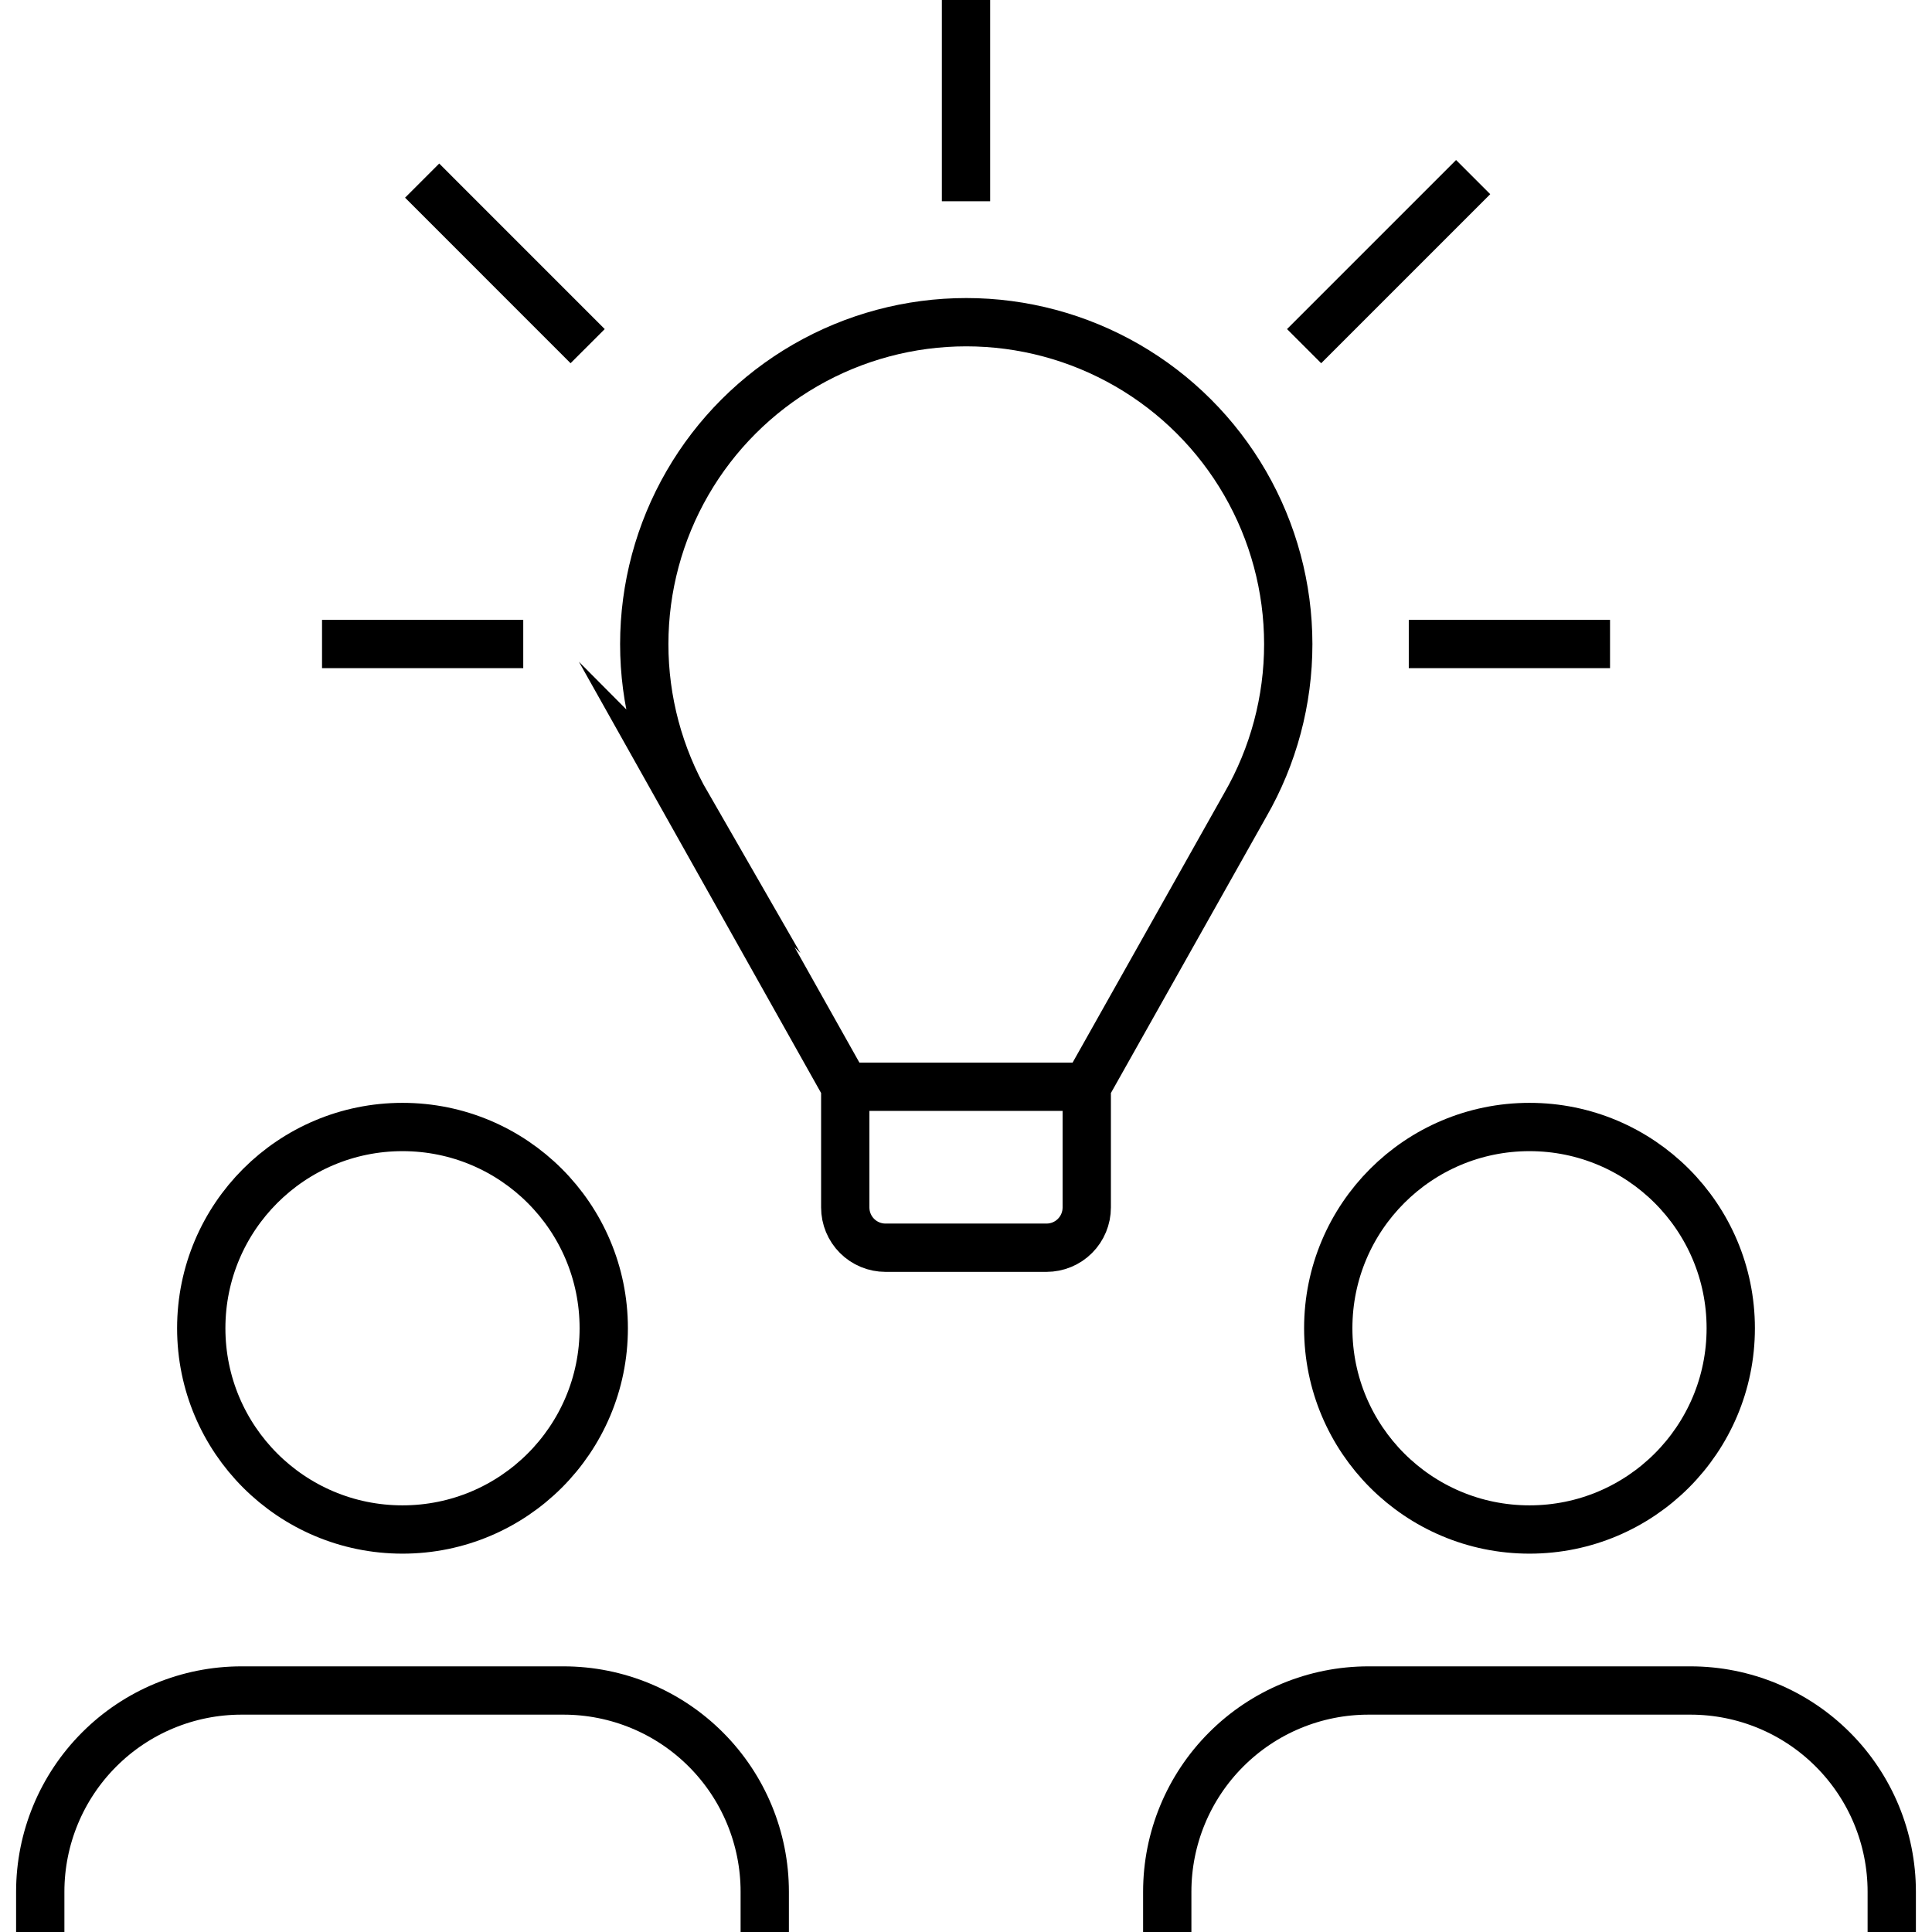
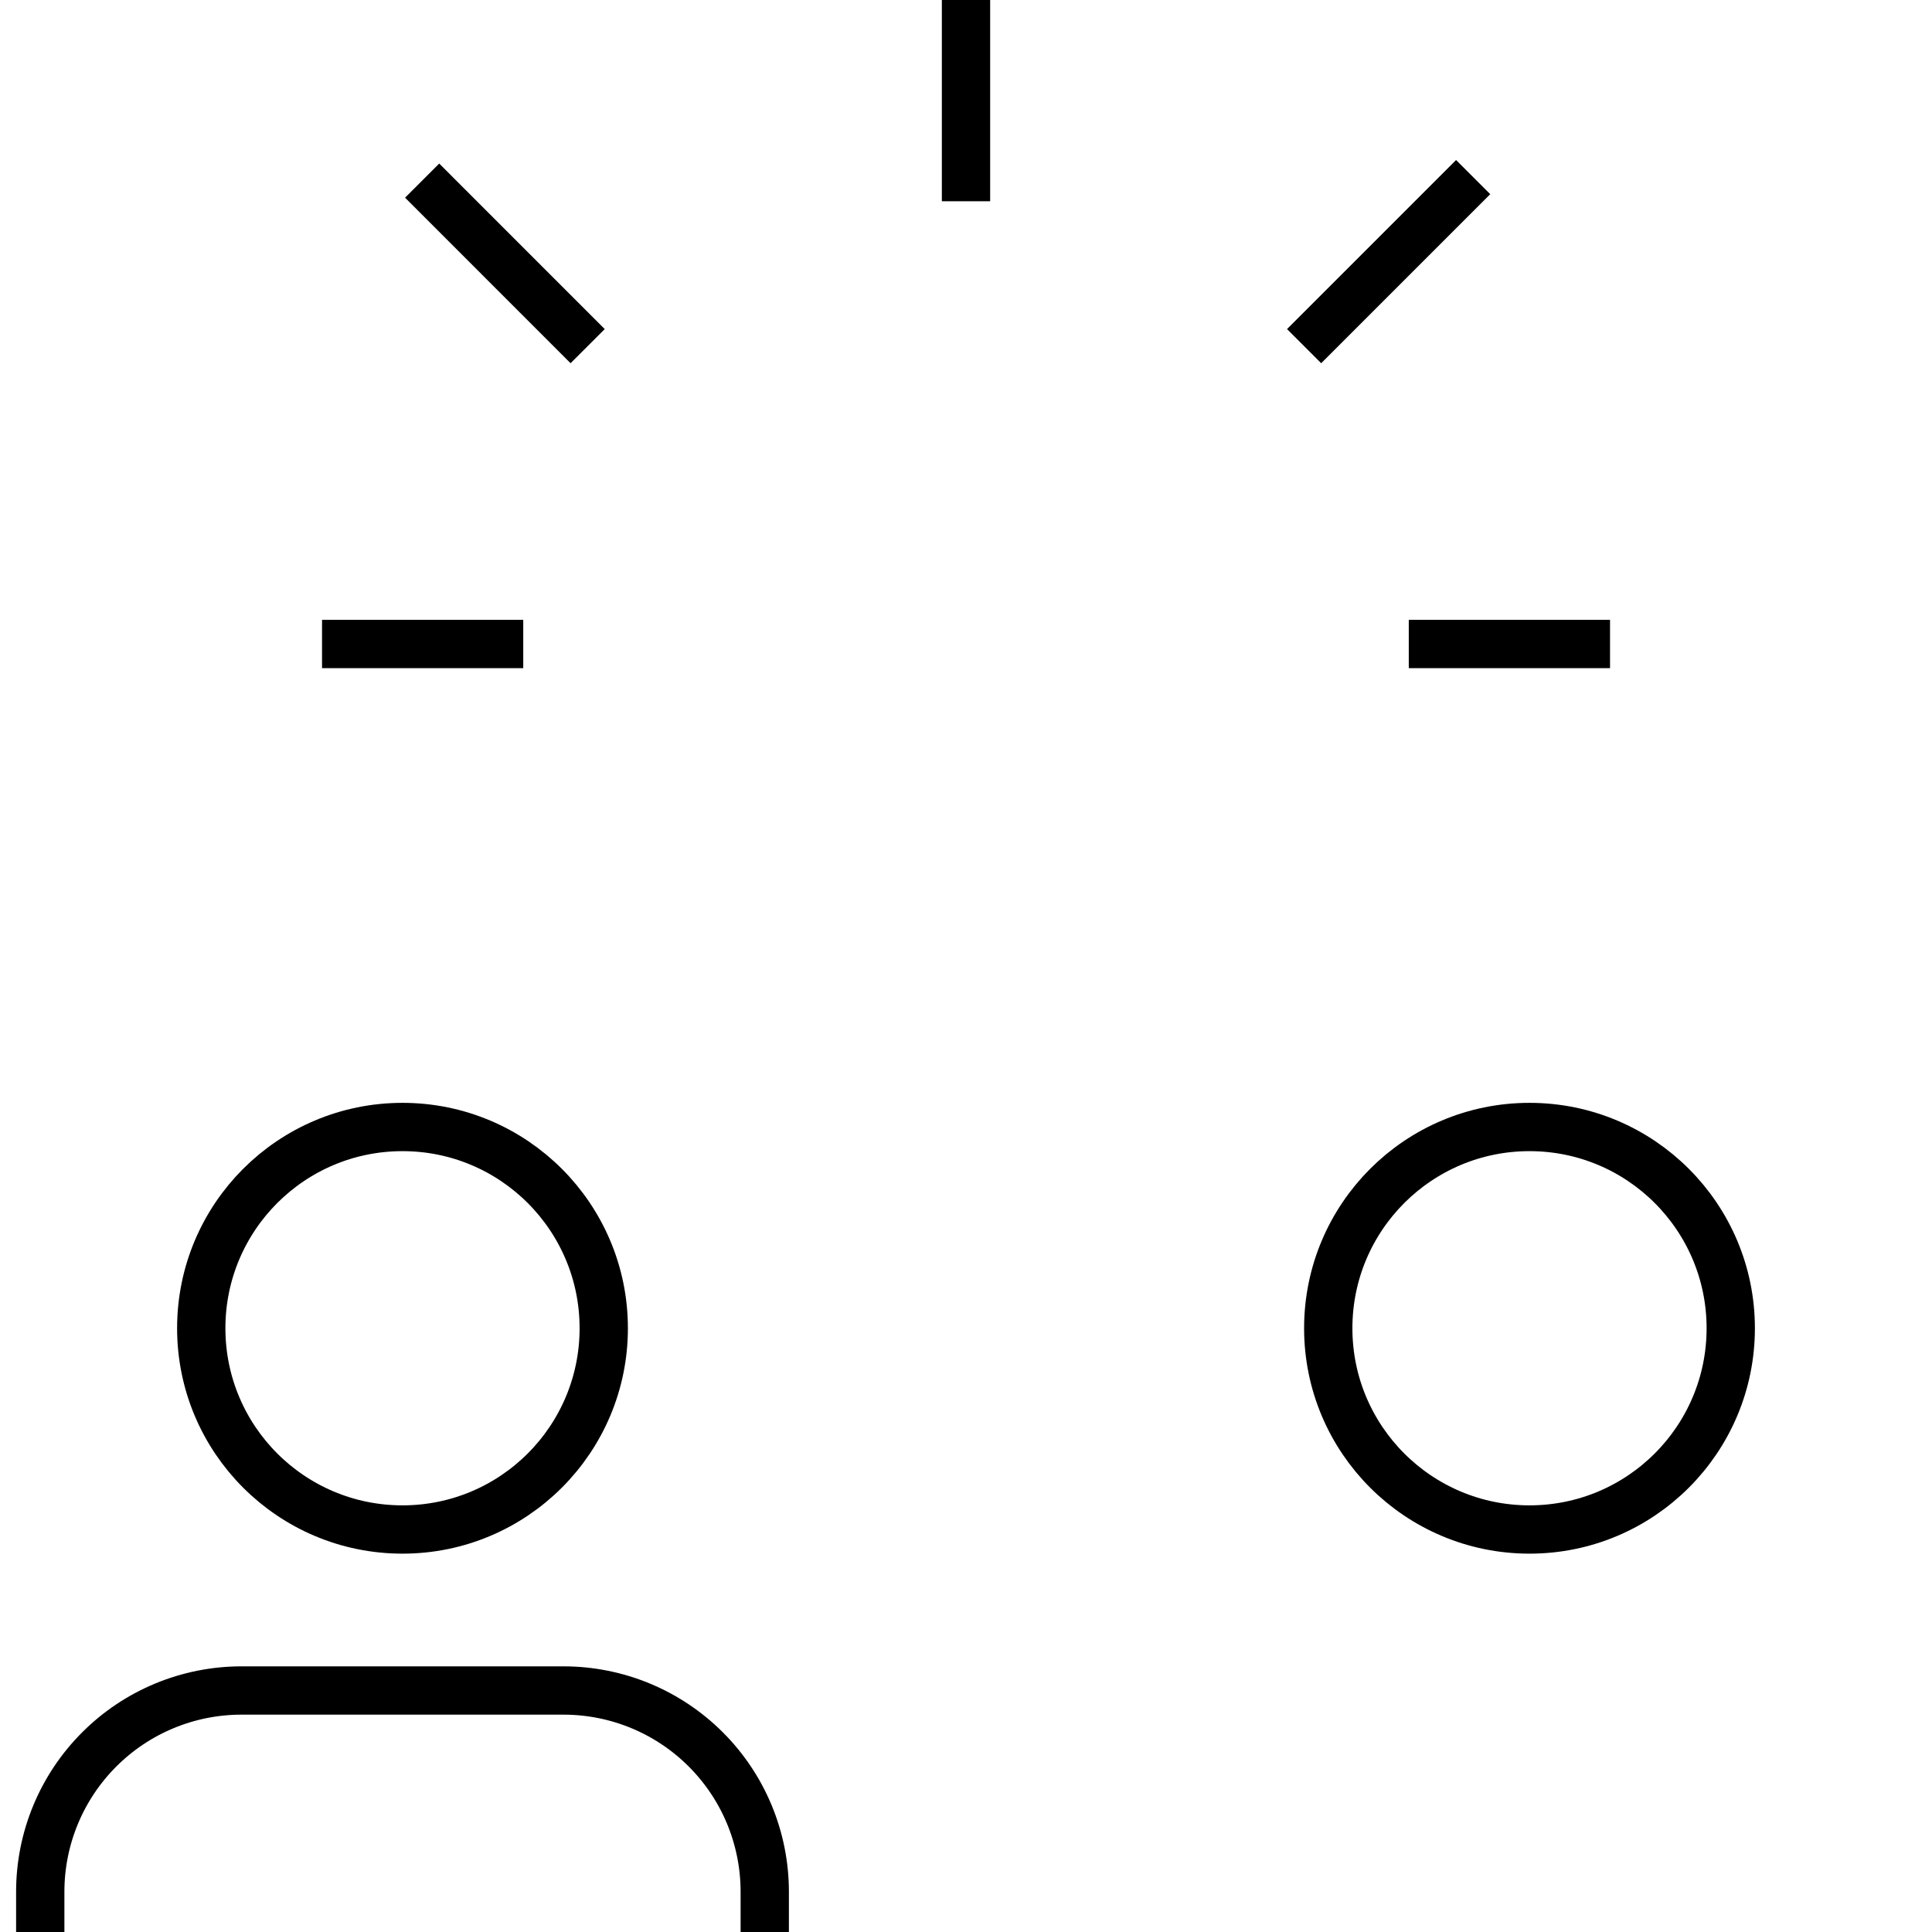
<svg xmlns="http://www.w3.org/2000/svg" width="60" height="60" viewBox="0 0 60 60" fill="none">
  <g clip-path="url(#clip0_3886_3027)">
    <path d="M30 6.25V0" stroke="black" stroke-width="1.5" stroke-miterlimit="10" />
    <path d="M43.751 20H50.001" stroke="black" stroke-width="1.5" stroke-miterlimit="10" />
    <path d="M16.25 20H10.001" stroke="black" stroke-width="1.5" stroke-miterlimit="10" />
    <path d="M13.11 5.609L18.25 10.75" stroke="black" stroke-width="1.5" stroke-miterlimit="10" />
    <path d="M45.75 5.5L40.5 10.75" stroke="black" stroke-width="1.5" stroke-miterlimit="10" />
    <path d="M47.5 47.5C50.952 47.5 53.75 44.702 53.75 41.25C53.75 37.798 50.952 35 47.5 35C44.048 35 41.25 37.798 41.25 41.25C41.25 44.702 44.048 47.5 47.5 47.5Z" stroke="black" stroke-width="1.5" stroke-miterlimit="10" />
-     <path d="M36.25 60V58.75C36.25 57.092 36.908 55.503 38.081 54.331C39.253 53.158 40.842 52.5 42.5 52.5H52.5C54.158 52.5 55.747 53.158 56.919 54.331C58.092 55.503 58.75 57.092 58.75 58.75V60" stroke="black" stroke-width="1.5" stroke-miterlimit="10" />
    <path d="M12.5 47.5C15.952 47.5 18.75 44.702 18.75 41.25C18.75 37.798 15.952 35 12.5 35C9.048 35 6.25 37.798 6.25 41.25C6.25 44.702 9.048 47.5 12.5 47.5Z" stroke="black" stroke-width="1.5" stroke-miterlimit="10" />
    <path d="M1.25 60V58.75C1.25 57.092 1.909 55.503 3.081 54.331C4.253 53.158 5.843 52.5 7.5 52.5H17.5C19.158 52.5 20.748 53.158 21.92 54.331C23.092 55.503 23.75 57.092 23.75 58.75V60" stroke="black" stroke-width="1.5" stroke-miterlimit="10" />
-     <path d="M26.25 33.75H33.75" stroke="black" stroke-width="1.5" stroke-miterlimit="10" />
-     <path d="M21.328 24.984L26.25 33.749V37.499C26.25 37.831 26.382 38.149 26.616 38.383C26.851 38.618 27.169 38.749 27.5 38.749H32.5C32.831 38.749 33.15 38.618 33.384 38.383C33.618 38.149 33.75 37.831 33.75 37.499V33.749L38.672 25C39.548 23.479 40.009 21.755 40.008 20C40.007 18.246 39.544 16.522 38.666 15.003C37.788 13.483 36.526 12.222 35.006 11.345C33.486 10.468 31.762 10.006 30.008 10.006C28.253 10.006 26.529 10.468 25.009 11.345C23.49 12.222 22.227 13.483 21.349 15.003C20.471 16.522 20.009 18.246 20.008 20C20.007 21.755 20.468 23.479 21.344 25L21.328 24.984Z" stroke="black" stroke-width="1.5" stroke-miterlimit="10" />
  </g>
  <defs>
    <clipPath id="clip0_3886_3027">
      <rect width="60" height="60" fill="white" />
    </clipPath>
  </defs>
</svg>